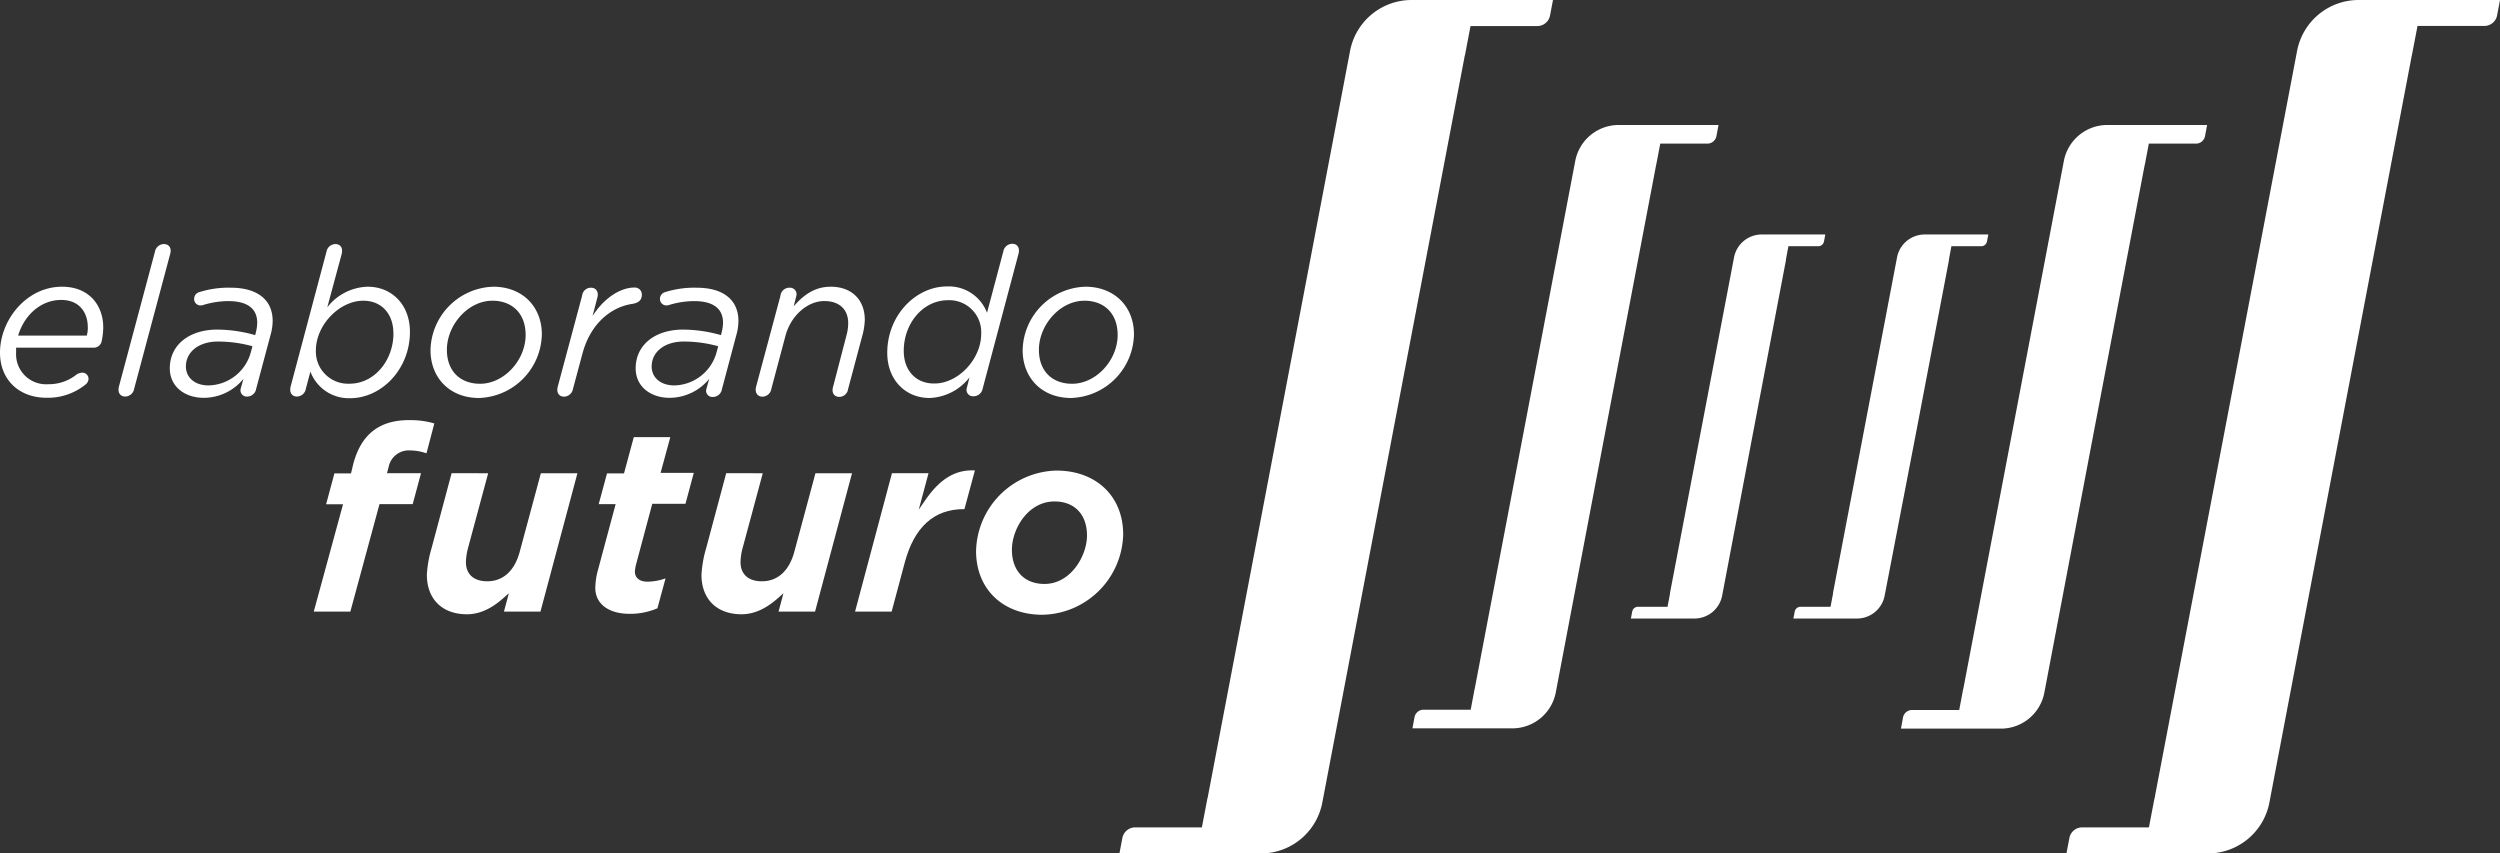
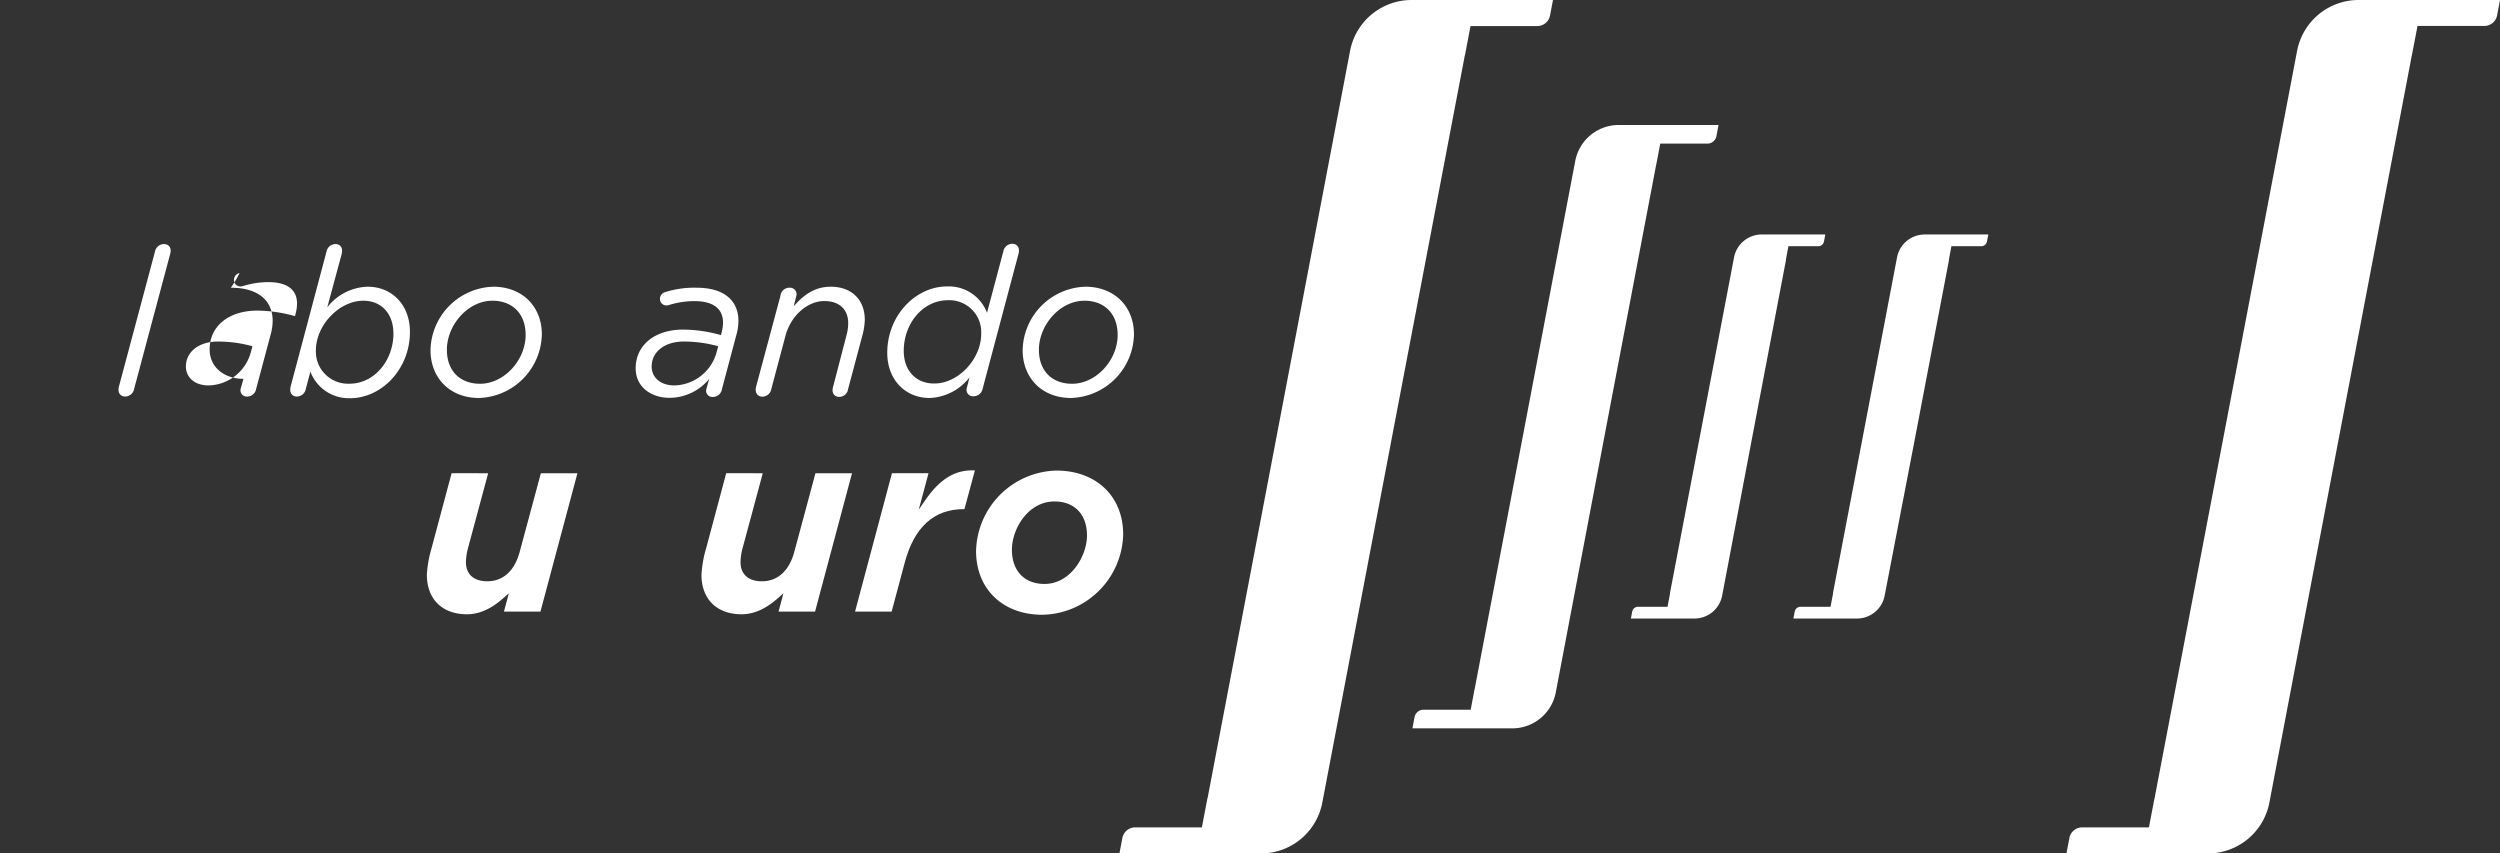
<svg xmlns="http://www.w3.org/2000/svg" id="Capa_1" data-name="Capa 1" viewBox="0 0 451.84 154.25">
  <rect x="0" y="0" width="451.84" height="154.25" fill="#333333" stroke="none" />
  <defs>
    <style>.cls-1{fill:#fff;}</style>
  </defs>
  <path class="cls-1" d="M251.94,77.13h0L264.7,10.25c0-.1.05-.21.08-.31.57-3,1-5.23,1-5.23h12.05a2.35,2.35,0,0,0,2.32-1.93L280.68,0H255.12A11.32,11.32,0,0,0,244,9.23h0l-12.94,67.9h0L218.3,144c0,.1-.05.21-.08.31l-1,5.23H205.17a2.35,2.35,0,0,0-2.32,1.93l-.53,2.78h25.56A11.31,11.31,0,0,0,239,145h0Z" />
  <path class="cls-1" d="M290.31,77.13h0l9-47.25a1.74,1.74,0,0,1,.05-.22l.71-3.7h8.51a1.67,1.67,0,0,0,1.64-1.37l.38-2H292.56a8,8,0,0,0-7.86,6.52h0l-9.14,48h0l-9,47.24a1.74,1.74,0,0,1-.05.22c-.41,2.13-.7,3.7-.7,3.7h-8.52a1.67,1.67,0,0,0-1.64,1.37l-.37,2h18.05a8,8,0,0,0,7.86-6.52h0Z" />
-   <path class="cls-1" d="M378.61,77.13h0l9-47.25.06-.22c.4-2.13.7-3.7.7-3.7h8.52a1.67,1.67,0,0,0,1.64-1.37l.37-2H380.85A8,8,0,0,0,373,29.16h0l-9.14,48h0l-9,47.24-.06.22c-.4,2.13-.7,3.7-.7,3.7h-8.52a1.67,1.67,0,0,0-1.64,1.37l-.37,2h18.06a8,8,0,0,0,7.86-6.52h0Z" />
  <path class="cls-1" d="M317.05,77.13h0L322.79,47a.57.57,0,0,1,0-.14c.25-1.36.44-2.36.44-2.36h5.43a1.05,1.05,0,0,0,1-.87l.24-1.25h-11.5a5.09,5.09,0,0,0-5,4.16h0l-5.83,30.55h0l-5.74,30.08,0,.14-.45,2.36H296a1.05,1.05,0,0,0-1,.87l-.24,1.25h11.5a5.1,5.1,0,0,0,5-4.16h0Z" />
  <path class="cls-1" d="M346.51,77.13h0L352.25,47a.57.57,0,0,1,0-.14c.25-1.36.44-2.36.44-2.36h5.43a1.05,1.05,0,0,0,1-.87l.24-1.25h-11.5a5.09,5.09,0,0,0-5,4.16h0l-5.83,30.55h0l-5.74,30.08,0,.14-.45,2.36h-5.42a1.06,1.06,0,0,0-1.05.87l-.24,1.25h11.5a5.09,5.09,0,0,0,5-4.16h0Z" />
  <path class="cls-1" d="M343,39.24v0l0-.08S343,39.22,343,39.24Z" />
  <path class="cls-1" d="M426.29,0a11.33,11.33,0,0,0-11.13,9.23h0l-12.94,67.9h0L389.46,144c0,.1,0,.21-.07.31-.58,3-1,5.23-1,5.23H376.33a2.35,2.35,0,0,0-2.32,1.93l-.53,2.78H399A11.33,11.33,0,0,0,410.17,145h0l12.94-67.89h0l12.75-66.88c0-.1.05-.21.07-.31.58-3,1-5.23,1-5.23H449a2.35,2.35,0,0,0,2.32-1.93L451.84,0Z" />
  <path class="cls-1" d="M334,91.43h0l-1.57,8.26C333.3,95.25,334,91.43,334,91.43Z" />
-   <path class="cls-1" d="M13.89,67.65a2.16,2.16,0,0,1,1-.3A1.12,1.12,0,0,1,16,68.51a1.35,1.35,0,0,1-.56,1,10.76,10.76,0,0,1-6.93,2.38C3.43,71.93,0,68.62,0,63.74c0-5.89,4.77-11.92,11.21-11.92,4.88,0,7.45,3.35,7.45,7.37a12.29,12.29,0,0,1-.26,2.35,1.47,1.47,0,0,1-1.56,1.3H2.91c0,.3,0,.64,0,.93a5.42,5.42,0,0,0,5.81,5.67A8,8,0,0,0,13.89,67.65Zm1.79-7a4.84,4.84,0,0,0,.19-1.49c0-2.64-1.49-4.95-4.81-4.95-3.8,0-6.74,2.9-7.78,6.44Z" />
  <path class="cls-1" d="M24.25,70.26a1.68,1.68,0,0,1-1.6,1.41c-.93,0-1.42-.71-1.16-1.79L28,45.52a1.68,1.68,0,0,1,1.6-1.41c.93,0,1.46.7,1.16,1.78Z" />
-   <path class="cls-1" d="M43.51,70.22,44,68.47A9.27,9.27,0,0,1,36.8,71.9c-3.24,0-6.11-1.9-6.11-5.33,0-4.32,3.62-7,8.57-7a25.5,25.5,0,0,1,6.86,1l.11-.45a7.66,7.66,0,0,0,.26-1.79c0-2.5-1.72-3.91-5.22-3.91a15.66,15.66,0,0,0-4.43.67,1.81,1.81,0,0,1-.6.11,1.14,1.14,0,0,1-1.15-1.19,1.26,1.26,0,0,1,1-1.23A17.35,17.35,0,0,1,41.72,52c4.84,0,7.56,2.23,7.56,6a9.7,9.7,0,0,1-.41,2.64L46.3,70.26a1.65,1.65,0,0,1-1.6,1.41A1.13,1.13,0,0,1,43.51,70.22Zm1.75-6.3.37-1.34a23.27,23.27,0,0,0-6.26-.85c-3.42,0-5.77,1.86-5.77,4.5,0,2,1.6,3.43,4.1,3.43A8.1,8.1,0,0,0,45.26,63.92Z" />
+   <path class="cls-1" d="M43.51,70.22,44,68.47c-3.24,0-6.11-1.9-6.11-5.33,0-4.32,3.62-7,8.57-7a25.5,25.5,0,0,1,6.86,1l.11-.45a7.66,7.66,0,0,0,.26-1.79c0-2.5-1.72-3.91-5.22-3.91a15.66,15.66,0,0,0-4.43.67,1.81,1.81,0,0,1-.6.11,1.14,1.14,0,0,1-1.15-1.19,1.26,1.26,0,0,1,1-1.23A17.35,17.35,0,0,1,41.72,52c4.84,0,7.56,2.23,7.56,6a9.7,9.7,0,0,1-.41,2.64L46.3,70.26a1.65,1.65,0,0,1-1.6,1.41A1.13,1.13,0,0,1,43.51,70.22Zm1.75-6.3.37-1.34a23.27,23.27,0,0,0-6.26-.85c-3.42,0-5.77,1.86-5.77,4.5,0,2,1.6,3.43,4.1,3.43A8.1,8.1,0,0,0,45.26,63.92Z" />
  <path class="cls-1" d="M56.1,67.16l-.82,3.1a1.67,1.67,0,0,1-1.6,1.41c-.9,0-1.42-.71-1.16-1.79L59,45.52a1.68,1.68,0,0,1,1.6-1.41c.93,0,1.42.7,1.16,1.78l-2.61,9.65a9.6,9.6,0,0,1,7.3-3.72c4.36,0,7.64,3.24,7.64,8.15,0,6.82-5.18,12-10.81,12A7.41,7.41,0,0,1,56.1,67.16Zm15-6.92c0-3.58-2.2-5.89-5.44-5.89-4.28,0-8.57,4.36-8.57,9a5.81,5.81,0,0,0,6,6C67.65,69.4,71.11,65.15,71.11,60.24Z" />
  <path class="cls-1" d="M77.81,63.29A11.7,11.7,0,0,1,89.14,51.82c5.29,0,8.79,3.61,8.79,8.6A11.74,11.74,0,0,1,86.57,71.93C81.28,71.93,77.81,68.28,77.81,63.29ZM95,60.53c0-3.91-2.46-6.18-6-6.18-4.43,0-8.23,4.4-8.23,8.87,0,3.91,2.46,6.14,6,6.14C91.08,69.36,95,65.12,95,60.53Z" />
-   <path class="cls-1" d="M107.09,57.14c2-3.2,5-5.17,7.56-5.17A1.26,1.26,0,0,1,116,53.31c0,.85-.52,1.41-1.64,1.6-3.91.56-7.63,3.54-9.09,9l-1.71,6.37a1.68,1.68,0,0,1-1.6,1.41c-.93,0-1.42-.71-1.16-1.79l4.4-16.42A1.61,1.61,0,0,1,106.79,52c.93,0,1.42.71,1.2,1.68Z" />
  <path class="cls-1" d="M127.69,70.22l.49-1.75A9.28,9.28,0,0,1,121,71.9c-3.25,0-6.11-1.9-6.11-5.33,0-4.32,3.61-7,8.56-7a25.43,25.43,0,0,1,6.86,1l.11-.45a7.66,7.66,0,0,0,.26-1.79c0-2.5-1.71-3.91-5.21-3.91a15.74,15.74,0,0,0-4.44.67,1.76,1.76,0,0,1-.59.11,1.15,1.15,0,0,1-1.16-1.19,1.26,1.26,0,0,1,1-1.23A17.44,17.44,0,0,1,125.9,52c4.85,0,7.56,2.23,7.56,6a9.68,9.68,0,0,1-.4,2.64l-2.58,9.69a1.64,1.64,0,0,1-1.6,1.41A1.13,1.13,0,0,1,127.69,70.22Zm1.75-6.3.37-1.34a23.19,23.19,0,0,0-6.25-.85c-3.43,0-5.78,1.86-5.78,4.5,0,2,1.6,3.43,4.1,3.43A8.1,8.1,0,0,0,129.44,63.92Z" />
  <path class="cls-1" d="M143.93,53.46l-.48,1.9c1.75-2,3.76-3.54,6.7-3.54,3.73,0,6.15,2.31,6.15,6a12.34,12.34,0,0,1-.49,3l-2.53,9.5a1.61,1.61,0,0,1-1.56,1.41c-.93,0-1.46-.71-1.16-1.79L153,60.57a8.46,8.46,0,0,0,.3-2.16c0-2.53-1.64-4-4.32-4-3,0-6,2.57-7,6.22l-2.57,9.65a1.65,1.65,0,0,1-1.6,1.41c-.89,0-1.42-.71-1.16-1.79l4.4-16.42A1.62,1.62,0,0,1,142.7,52,1.18,1.18,0,0,1,143.93,53.46Z" />
  <path class="cls-1" d="M174.7,70.26l.52-2.05A9.58,9.58,0,0,1,168,71.93c-4.36,0-7.64-3.28-7.64-8.16,0-6.81,5.18-12,10.8-12a7.38,7.38,0,0,1,7.23,4.76l2.94-11.06a1.68,1.68,0,0,1,1.6-1.41c.94,0,1.42.7,1.16,1.78l-6.48,24.37a1.69,1.69,0,0,1-1.64,1.41A1.17,1.17,0,0,1,174.7,70.26Zm2.64-10a5.77,5.77,0,0,0-6-6c-4.58,0-8,4.25-8,9.16,0,3.58,2.23,5.89,5.44,5.89C173.06,69.4,177.34,65,177.34,60.31Z" />
  <path class="cls-1" d="M184.83,63.29a11.7,11.7,0,0,1,11.33-11.47c5.28,0,8.79,3.61,8.79,8.6a11.74,11.74,0,0,1-11.37,11.51C188.29,71.93,184.83,68.28,184.83,63.29ZM202,60.53c0-3.91-2.46-6.18-6-6.18-4.43,0-8.23,4.4-8.23,8.87,0,3.91,2.45,6.14,6,6.14C198.09,69.36,202,65.12,202,60.53Z" />
-   <path class="cls-1" d="M56.71,110.54h6.61l5.27-19.43h6l1.5-5.58H69.94l.3-1.12a3.7,3.7,0,0,1,3.91-3,9.19,9.19,0,0,1,2.93.52l1.42-5.4a15.73,15.73,0,0,0-4.59-.6c-5.38,0-8.68,2.61-10.08,8l-.39,1.63h-3l-1.5,5.58H62Z" />
  <path class="cls-1" d="M81.62,85.53,78,99.07a21,21,0,0,0-.85,4.8c0,4.41,2.77,7.15,7.24,7.15,3,0,5.29-1.76,6.77-3.08l.81-.72-.89,3.32h6.6l6.68-25H97.75L93.94,99.7c-.92,3.45-3,5.36-5.87,5.36-2.45,0-3.86-1.27-3.86-3.48a10.82,10.82,0,0,1,.34-2.39l3.68-13.66Z" />
-   <path class="cls-1" d="M108.21,91.11h3.06l-3.22,12a13,13,0,0,0-.46,3.13c0,2.9,2.39,4.7,6.23,4.7a12.54,12.54,0,0,0,5-1l1.47-5.41a10,10,0,0,1-3.25.6c-1.45,0-2.29-.68-2.29-1.85a6.19,6.19,0,0,1,.2-1.23l2.94-11h6l1.5-5.58h-6L121.15,79h-6.6l-1.77,6.56h-3.07Z" />
  <path class="cls-1" d="M131.25,85.53l-3.62,13.54a21,21,0,0,0-.85,4.8c0,4.41,2.77,7.15,7.24,7.15,3,0,5.29-1.76,6.77-3.08l.81-.72-.89,3.32h6.6l6.68-25h-6.61L143.57,99.7c-.92,3.45-3,5.36-5.87,5.36-2.45,0-3.86-1.27-3.86-3.48a10.82,10.82,0,0,1,.34-2.39l3.68-13.66Z" />
  <path class="cls-1" d="M154.54,110.54h6.61l2.37-8.86c1.71-6.41,5.29-9.66,10.65-9.66h.14l1.89-7c-3.58-.17-6.36,1.54-9.08,5.53l-1.07,1.56,1.77-6.59h-6.61Z" />
  <path class="cls-1" d="M190.92,85.05a14.89,14.89,0,0,0-14.51,14.52c0,6.9,4.83,11.54,12,11.54A14.89,14.89,0,0,0,203,96.6C203,89.69,198.12,85.05,190.92,85.05Zm-2.15,20.49c-3.62,0-5.88-2.37-5.88-6.17s2.93-8.74,7.7-8.74c3.62,0,5.87,2.36,5.87,6.16C196.46,100.44,193.54,105.54,188.77,105.54Z" />
</svg>